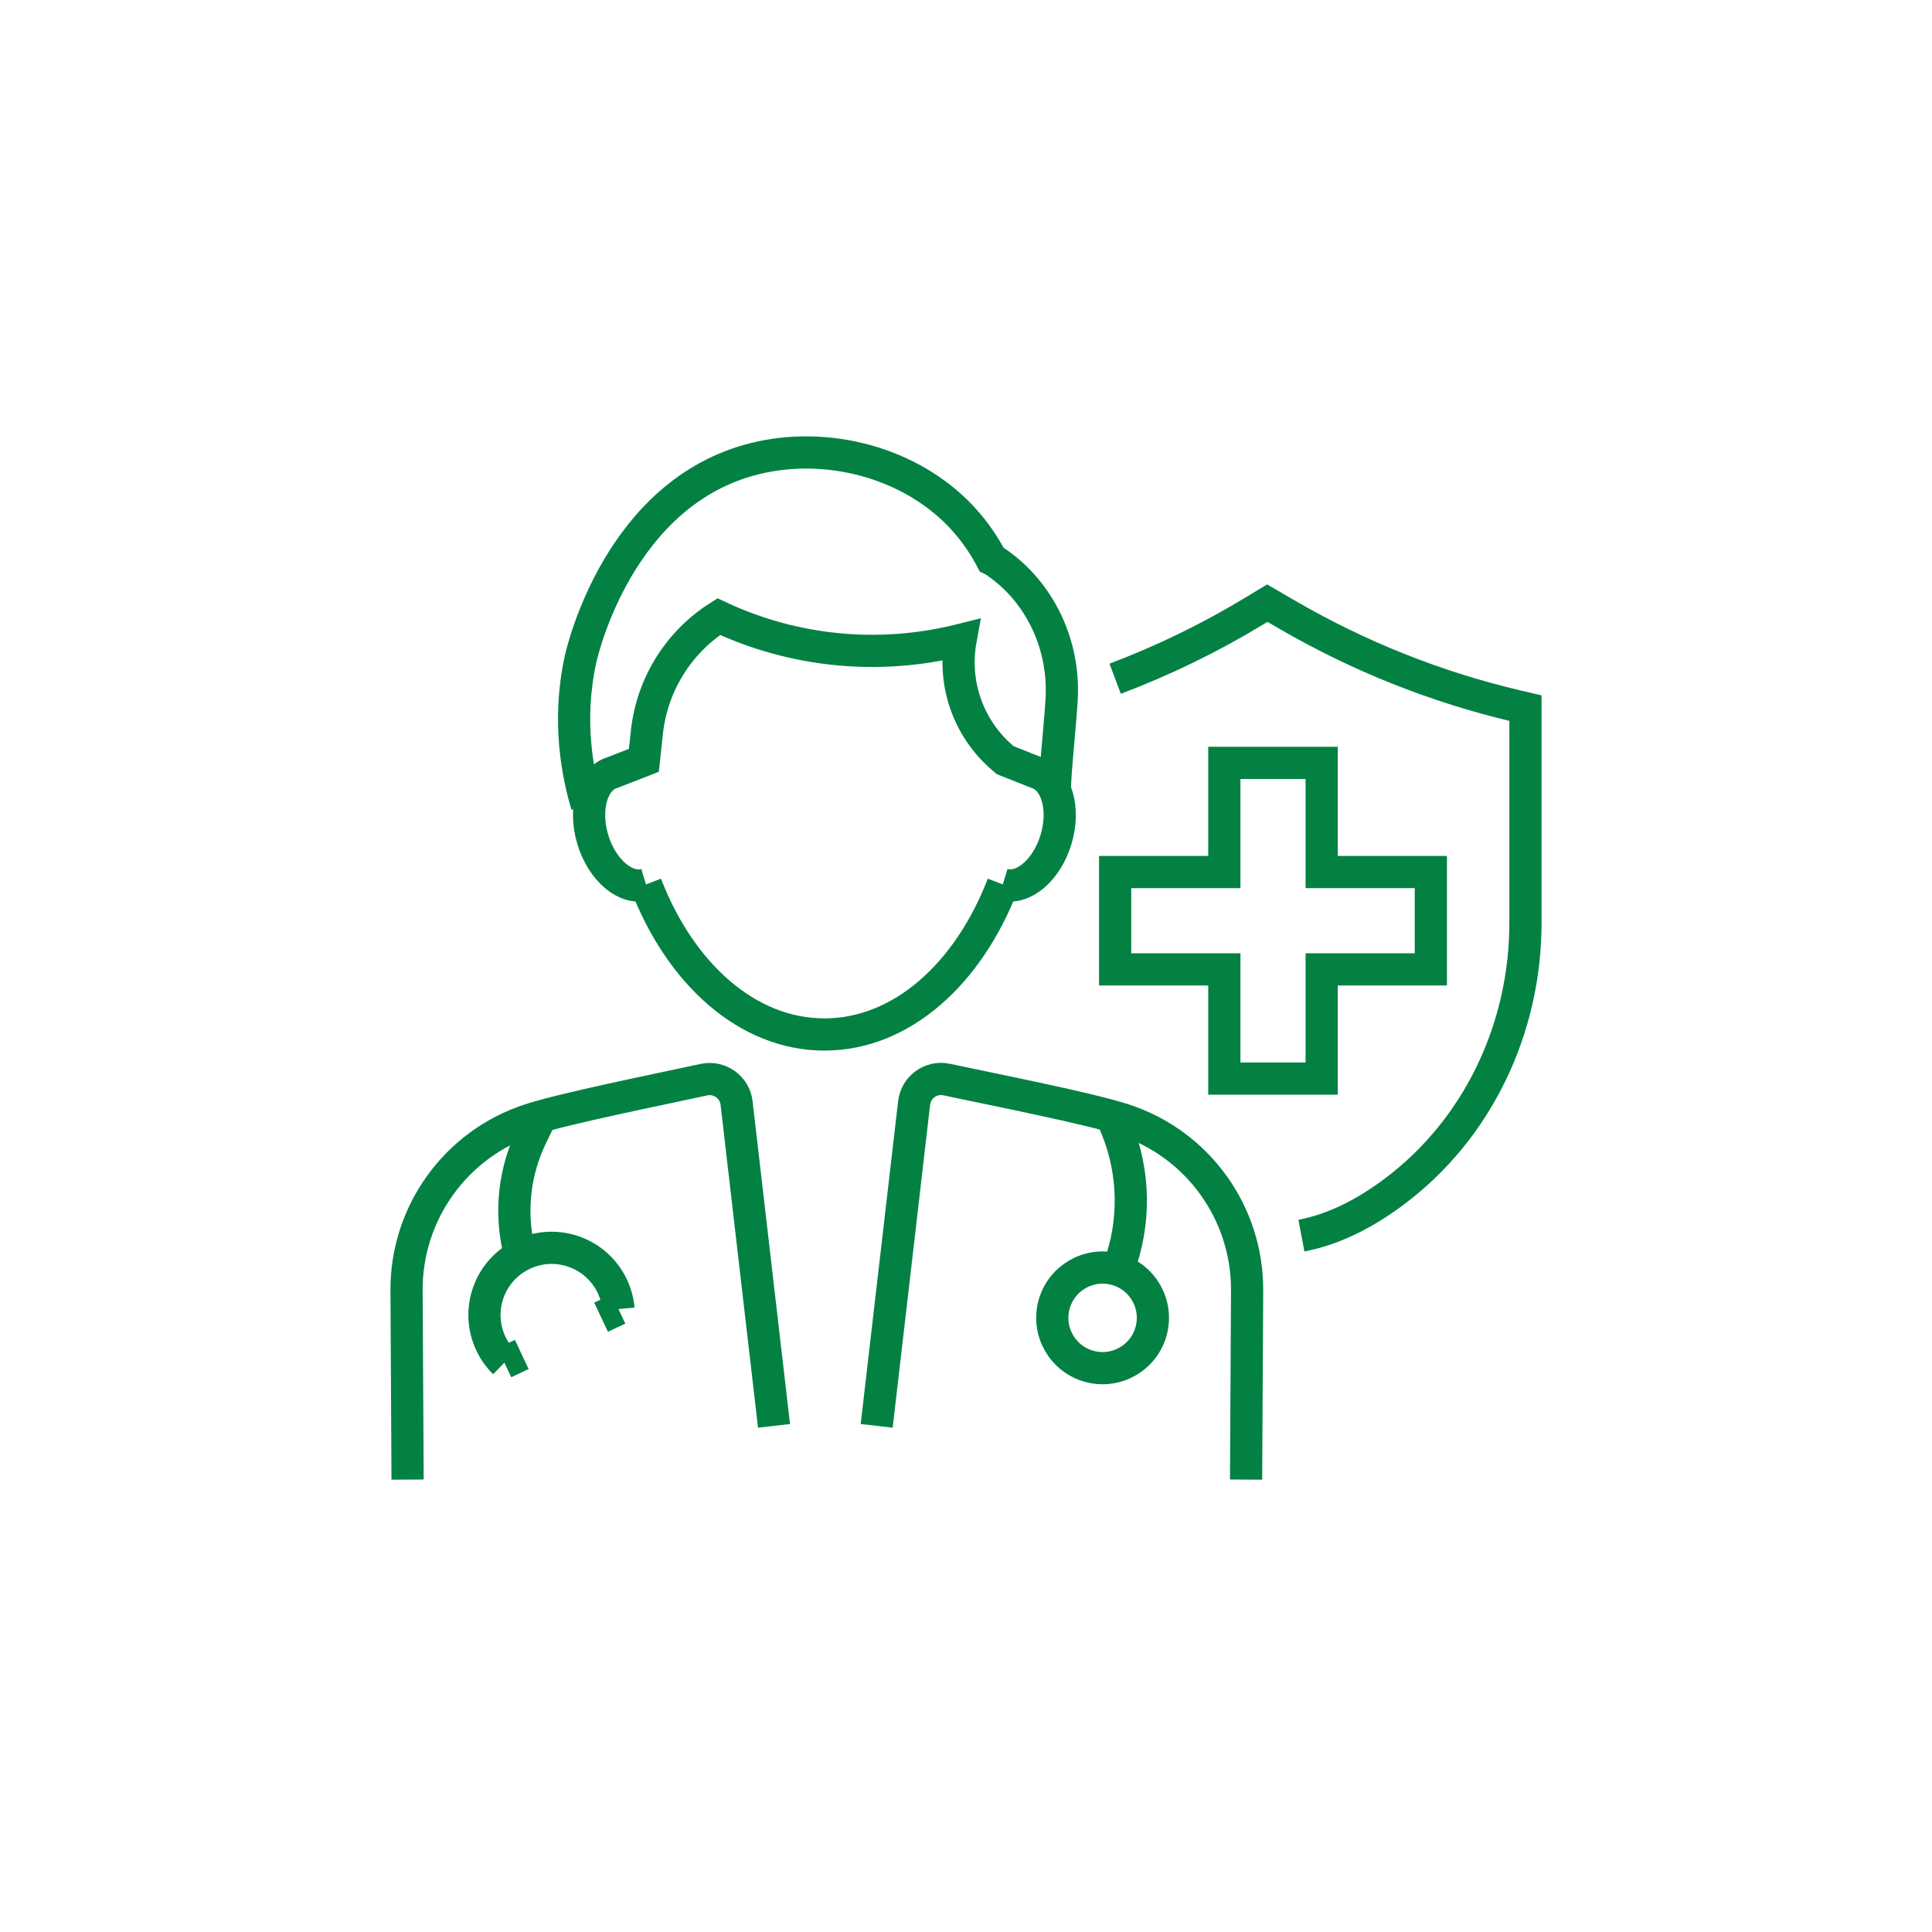
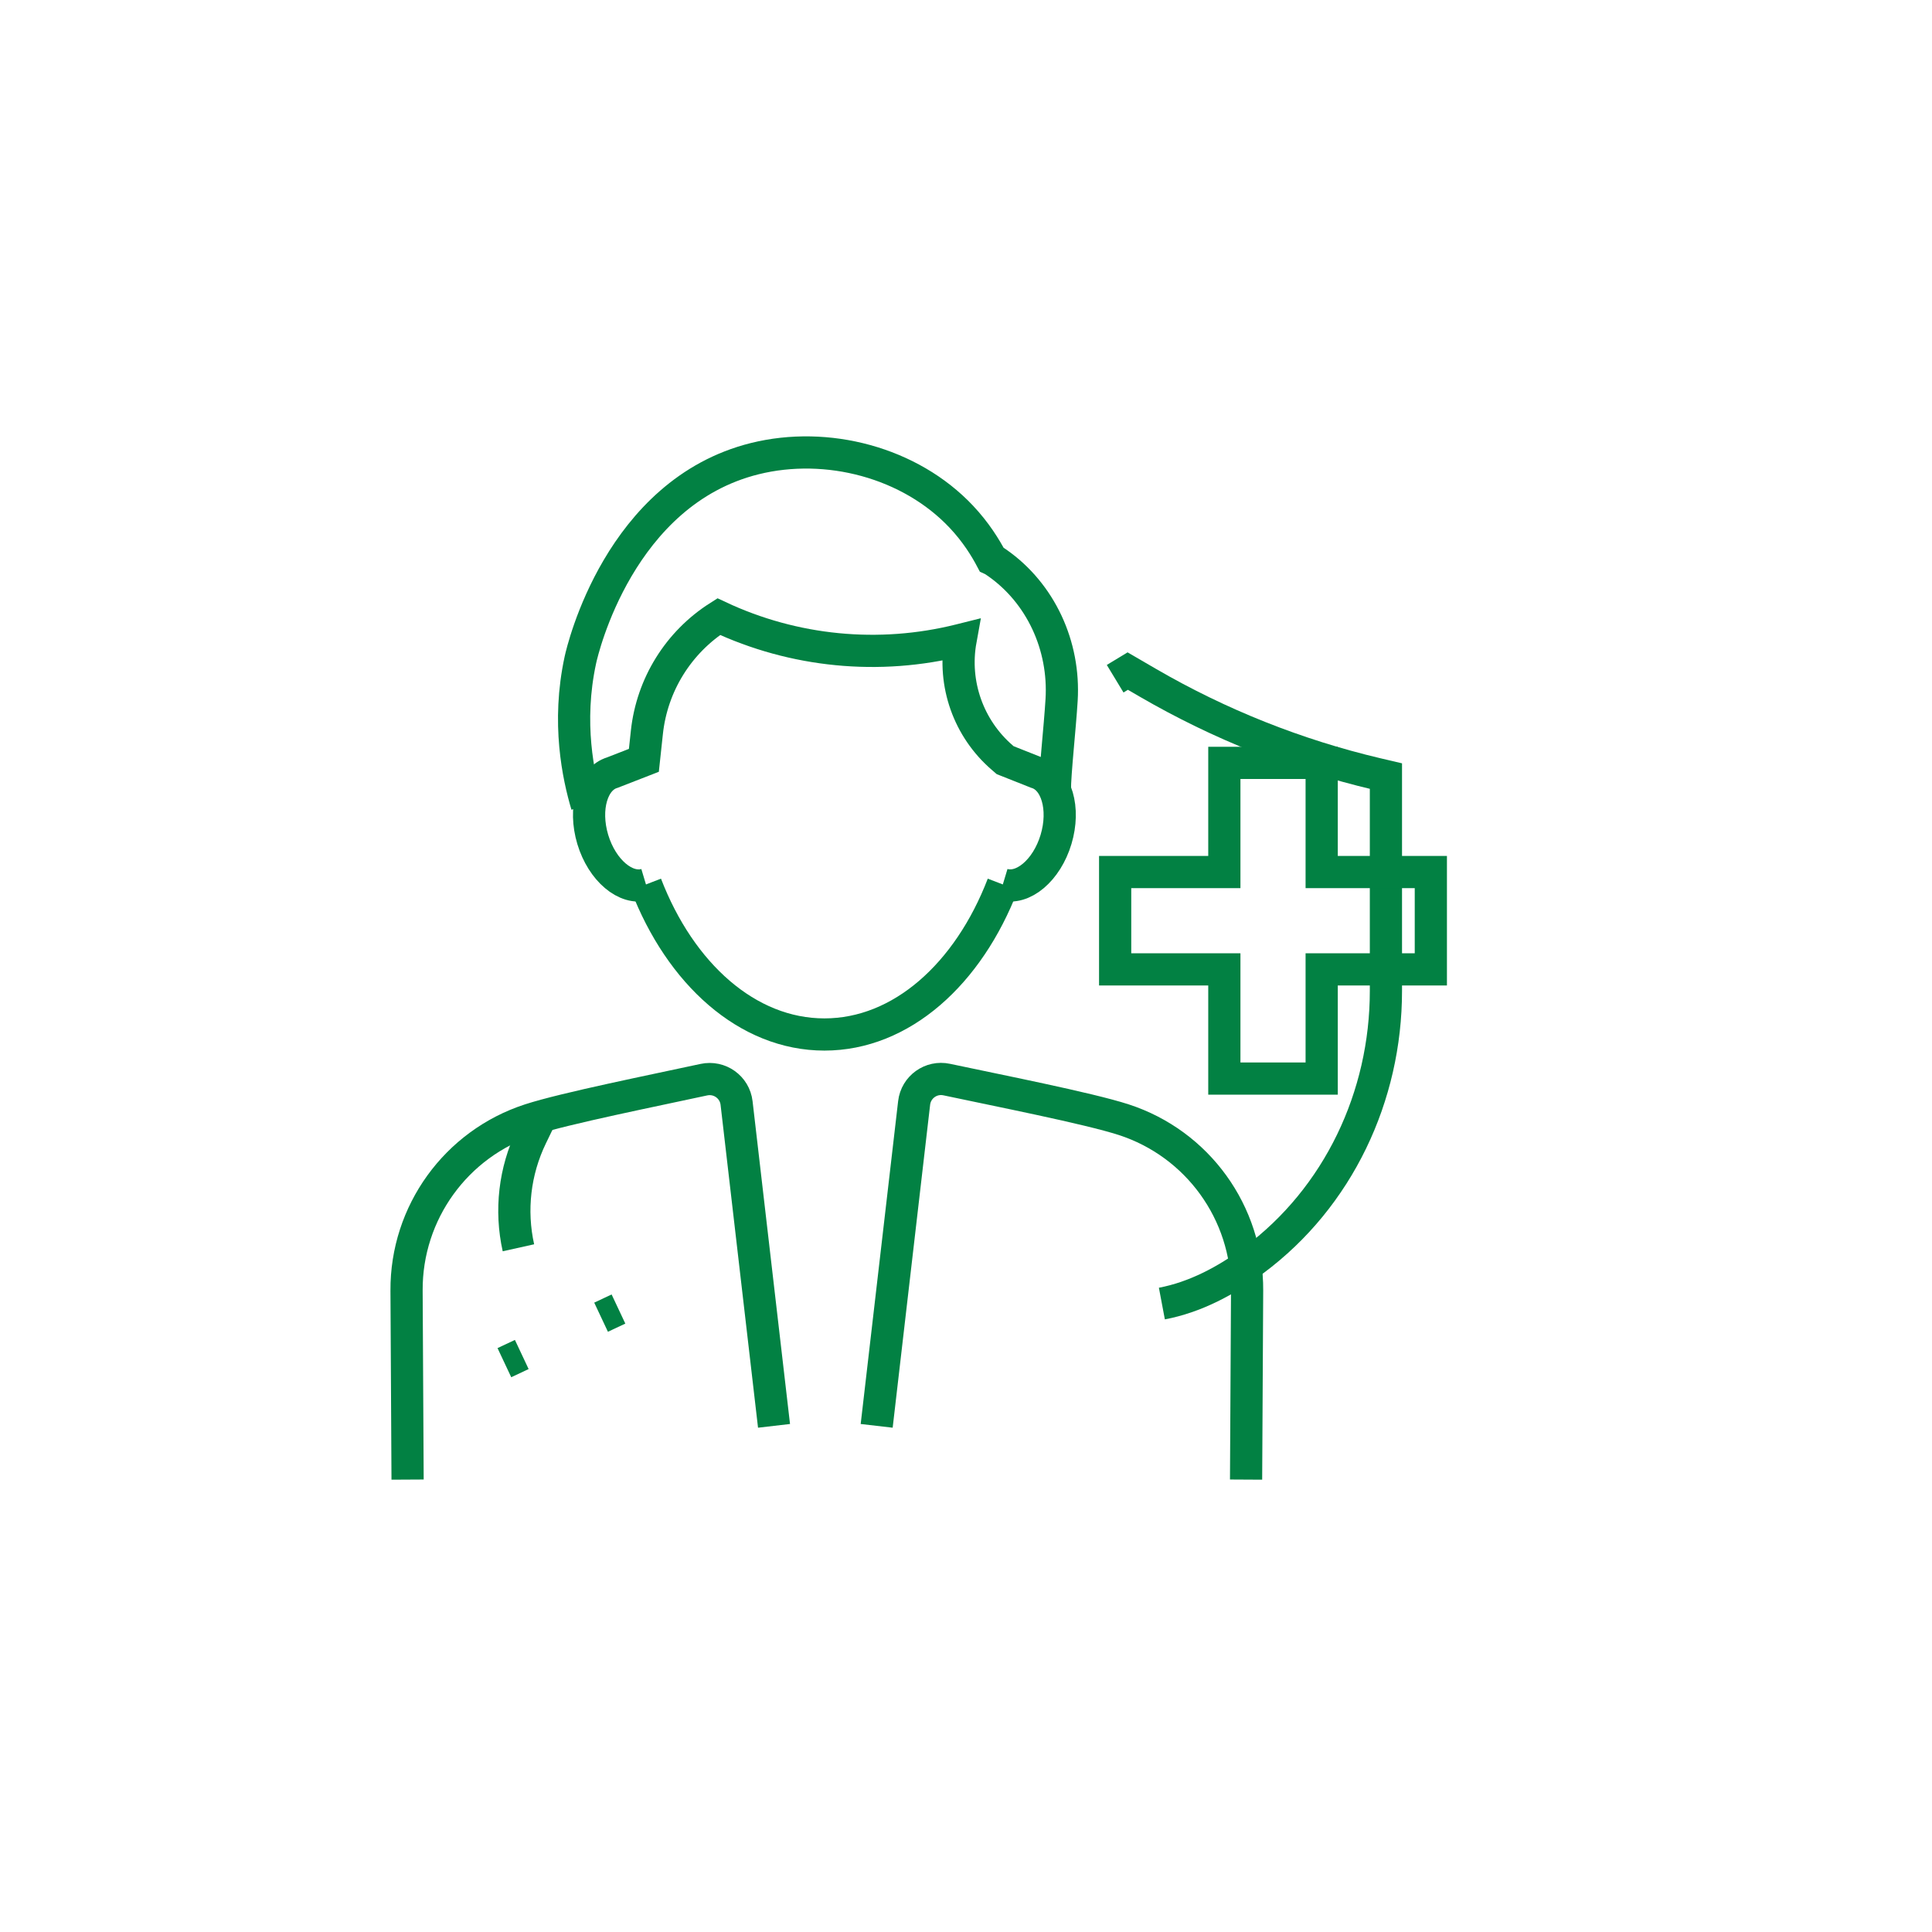
<svg xmlns="http://www.w3.org/2000/svg" id="Ebene_2" width="60" height="60" viewBox="0 0 60 60">
  <rect width="60" height="60" fill="rgba(255,255,255,0)" />
-   <path d="m34.632,21.078c1.504-.567,2.955-1.273,4.333-2.11l.391-.237.637.37c2.212,1.283,4.599,2.234,7.087,2.822l.294.069v6.673c0,3.272-1.477,6.411-4.103,8.363-.866.644-1.831,1.152-2.855,1.345" fill="none" stroke="#028143" stroke-miterlimit="10" />
+   <path d="m34.632,21.078l.391-.237.637.37c2.212,1.283,4.599,2.234,7.087,2.822l.294.069v6.673c0,3.272-1.477,6.411-4.103,8.363-.866.644-1.831,1.152-2.855,1.345" fill="none" stroke="#028143" stroke-miterlimit="10" />
  <polygon points="44.436 27.082 41.046 27.082 41.046 23.692 38.023 23.692 38.023 27.082 34.632 27.082 34.632 30.105 38.023 30.105 38.023 33.496 41.046 33.496 41.046 30.105 44.436 30.105 44.436 27.082" fill="none" stroke="#028143" stroke-miterlimit="10" />
  <path d="m24.038,44.281l-1.163-10.025c-.057-.495-.528-.831-1.015-.726-1.48.322-4.32.89-5.403,1.243-2.295.746-3.844,2.891-3.831,5.304l.032,5.873" fill="none" stroke="#028143" stroke-miterlimit="10" />
  <path d="m27.226,44.281l1.163-10.028c.057-.493.526-.83,1.012-.726,1.501.321,4.411.892,5.498,1.246,2.295.746,3.844,2.891,3.831,5.304l-.032,5.873" fill="none" stroke="#028143" stroke-miterlimit="10" />
  <path d="m16.777,34.725l-.276.571c-.519,1.074-.66,2.291-.401,3.455v0" fill="none" stroke="#028143" stroke-miterlimit="10" />
  <line x1="15.664" y1="42.319" x2="16.204" y2="42.065" fill="none" stroke="#028143" stroke-miterlimit="10" />
  <line x1="18.667" y1="40.907" x2="19.207" y2="40.653" fill="none" stroke="#028143" stroke-miterlimit="10" />
-   <path d="m19.208,40.652c-.02-.237-.083-.475-.19-.702-.49-1.042-1.732-1.489-2.774-.999-1.042.49-1.49,1.732-1,2.774.107.227.249.427.42.594" fill="none" stroke="#028143" stroke-miterlimit="10" />
-   <path d="m34.571,34.775l.107.264c.564,1.384.587,2.928.067,4.329h0" fill="none" stroke="#028143" stroke-miterlimit="10" />
-   <path d="m35.751,41.331c-.223.833-1.08,1.328-1.913,1.105-.833-.223-1.328-1.08-1.105-1.913.223-.833,1.08-1.328,1.913-1.105.833.223,1.328,1.08,1.105,1.913Z" fill="none" stroke="#028143" stroke-miterlimit="10" />
  <path d="m20.061,27.467c1.068,2.775,3.149,4.66,5.542,4.66s4.472-1.883,5.54-4.66" fill="none" stroke="#028143" stroke-miterlimit="10" />
  <path d="m20.061,27.467c-.624.187-1.363-.438-1.652-1.397-.288-.959-.016-1.889.608-2.076l.979-.381.094-.874c.159-1.473.98-2.794,2.231-3.589,2.337,1.098,4.982,1.355,7.487.729l.024-.006c-.247,1.363.246,2.755,1.296,3.658l.089.077.971.385c.624.187.896,1.117.608,2.076-.288.959-1.028,1.585-1.652,1.397" fill="none" stroke="#028143" stroke-miterlimit="10" />
  <path d="m18.226,25.004c-.266-.892-.626-2.557-.201-4.512.068-.313,1.212-5.203,5.414-6.248,2.244-.558,4.825.114,6.417,1.805.453.481.748.962.936,1.319.034.015.095.054.176.111,1.35.944,2.104,2.572,2.001,4.259-.054.884-.209,2.26-.209,2.81" fill="none" stroke="#028143" stroke-miterlimit="10" />
</svg>